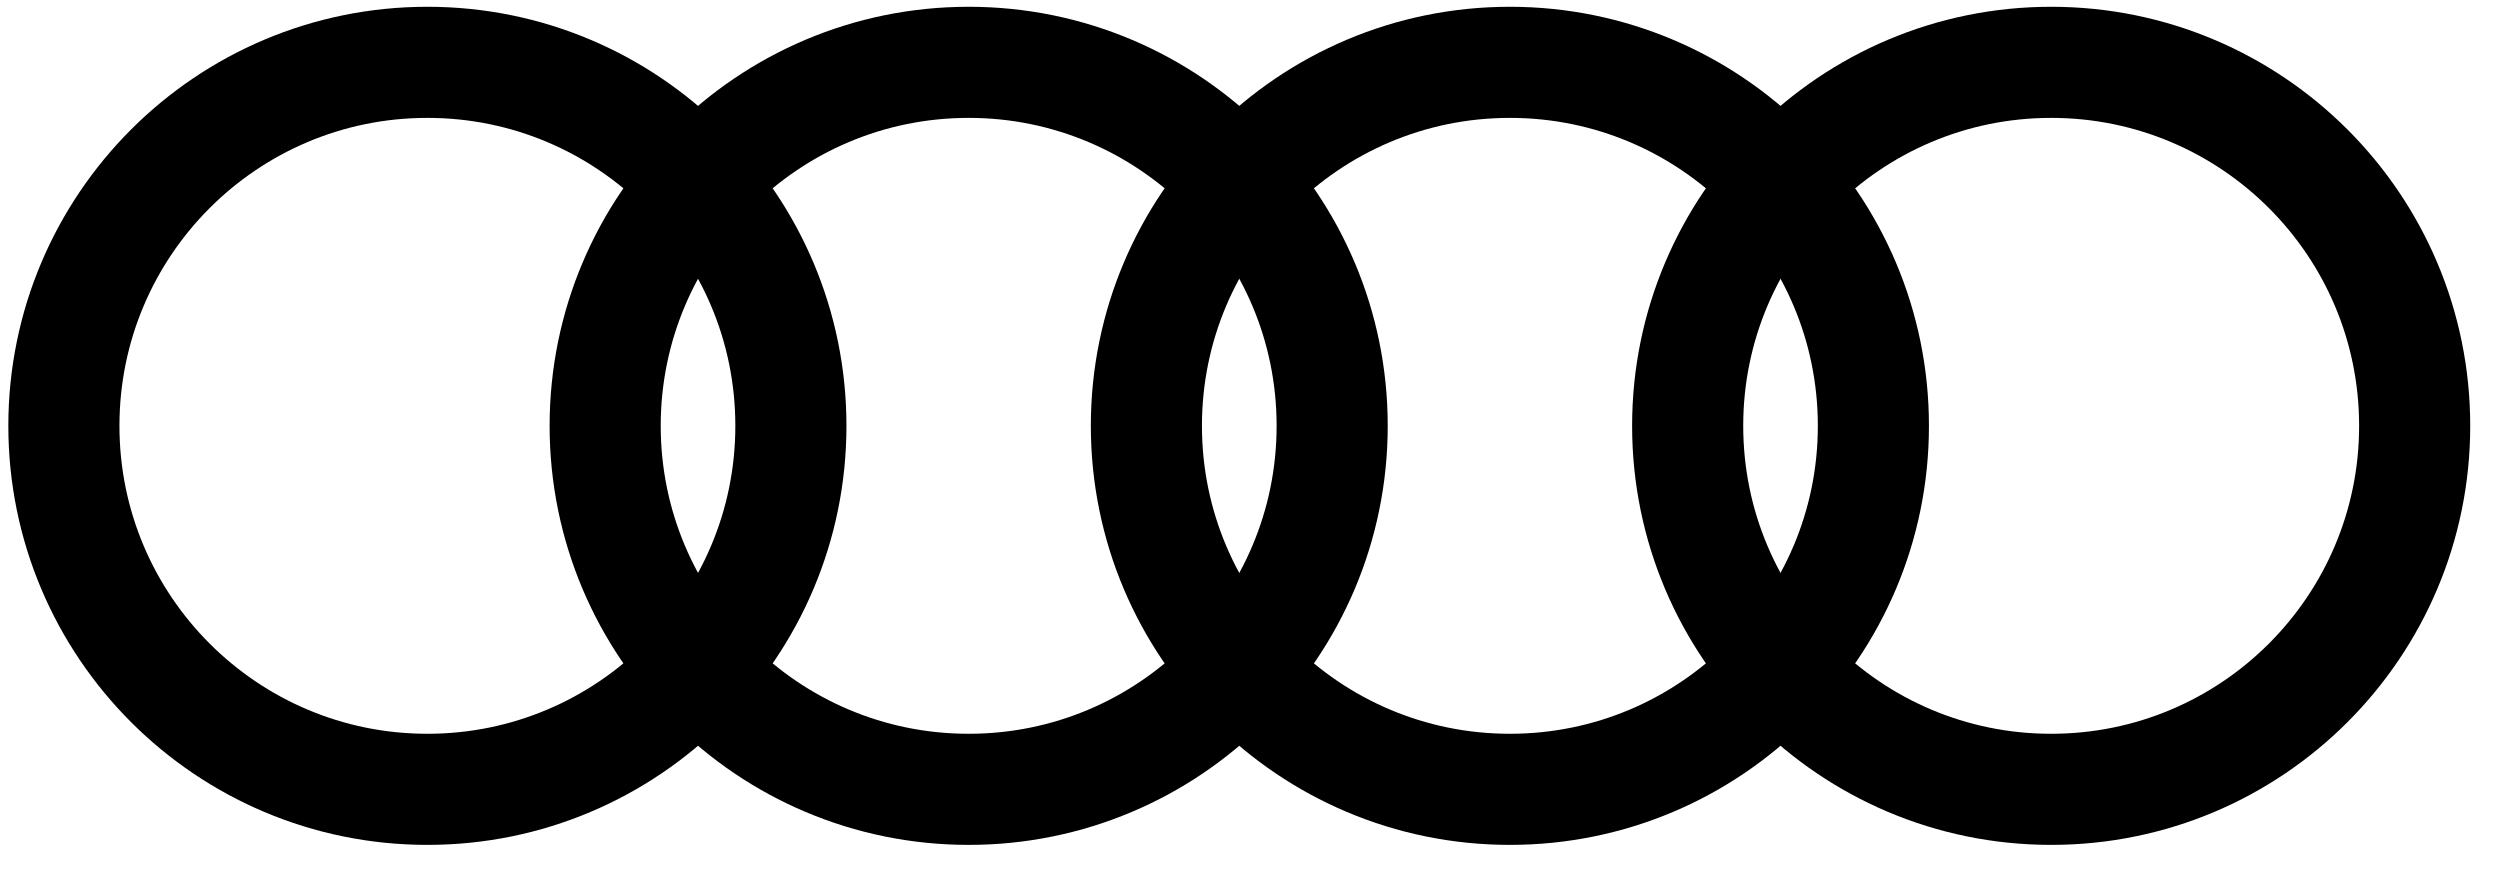
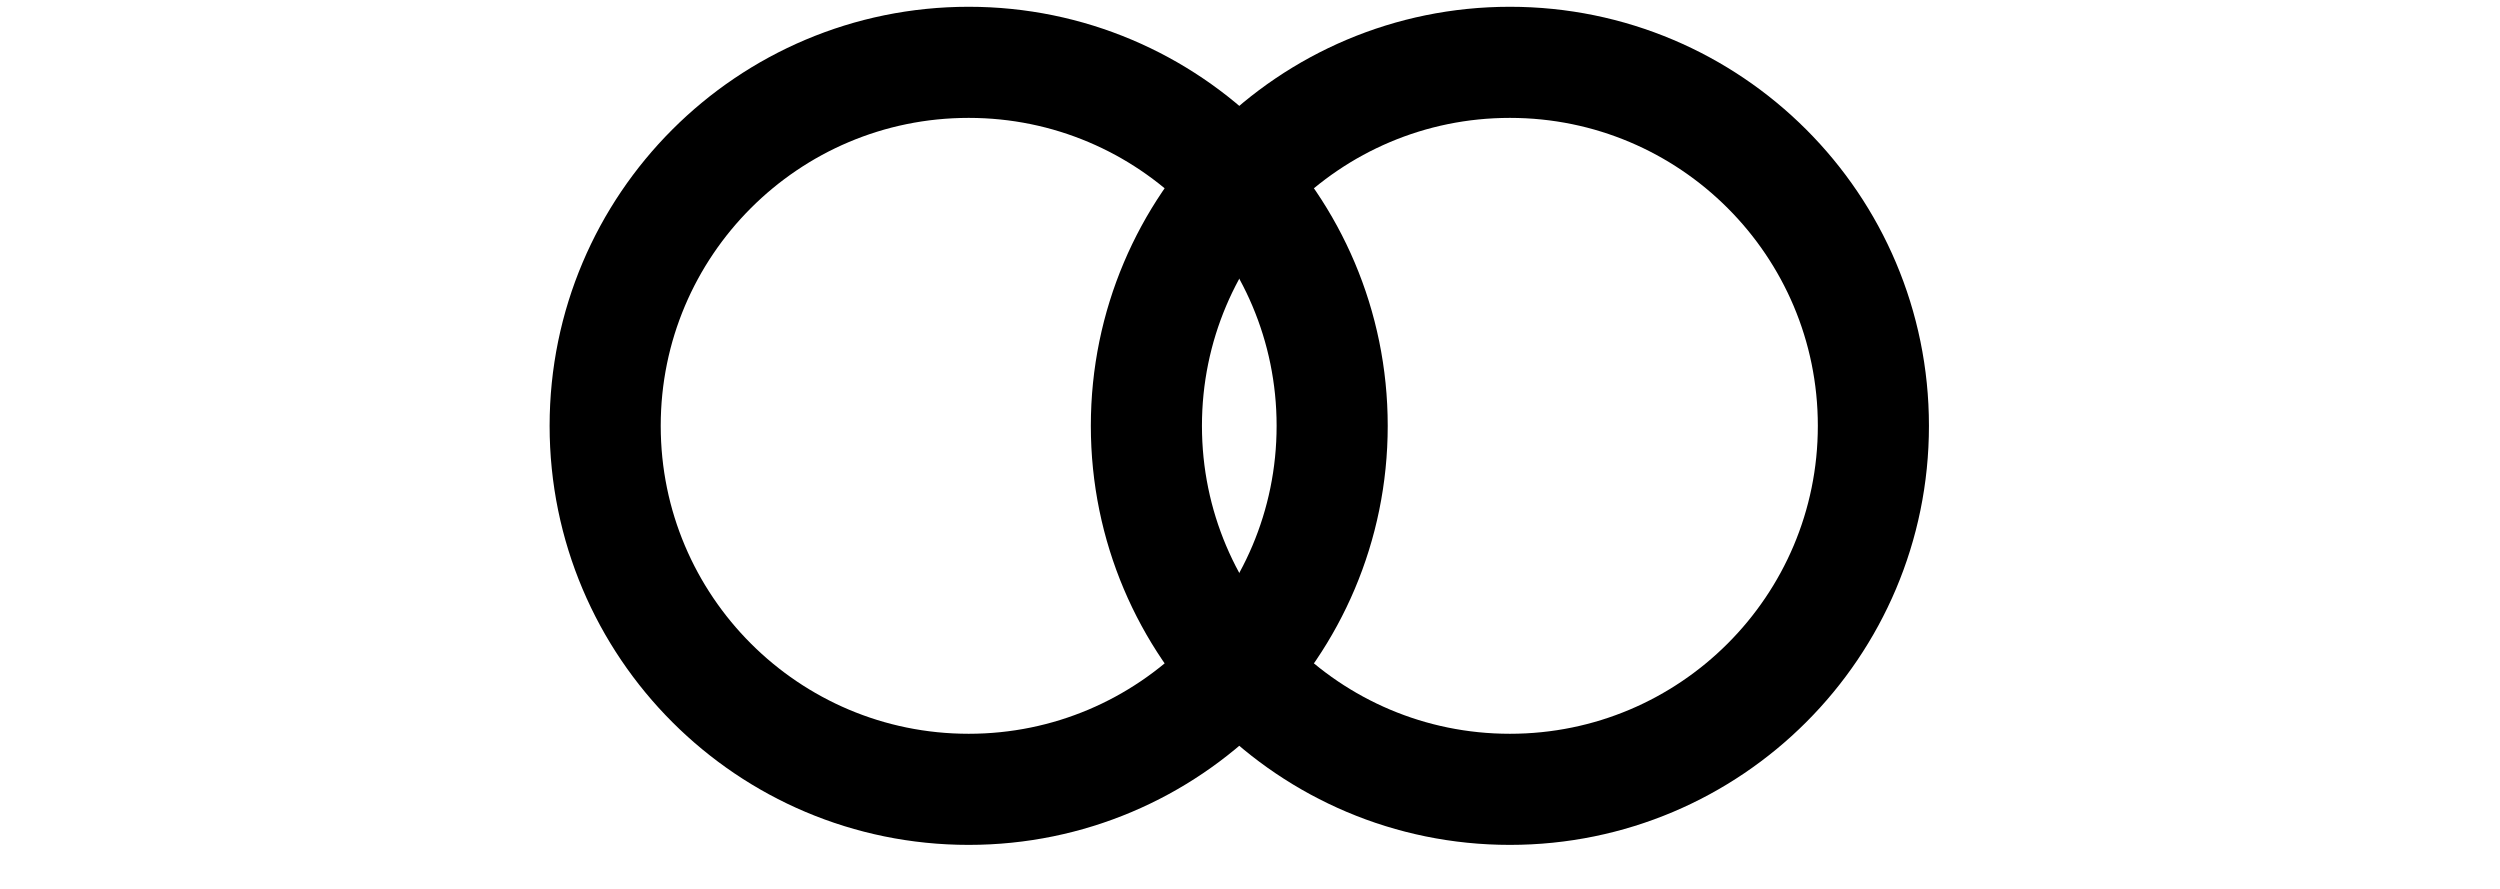
<svg xmlns="http://www.w3.org/2000/svg" width="45" height="16" viewBox="0 0 45 16" fill="none">
-   <circle cx="7.693" cy="7.665" r="6.543" stroke="black" stroke-width="2" />
  <circle cx="17.436" cy="7.665" r="6.543" stroke="black" stroke-width="2" />
  <circle cx="27.178" cy="7.665" r="6.543" stroke="black" stroke-width="2" />
-   <circle cx="36.921" cy="7.665" r="6.543" stroke="black" stroke-width="2" />
</svg>